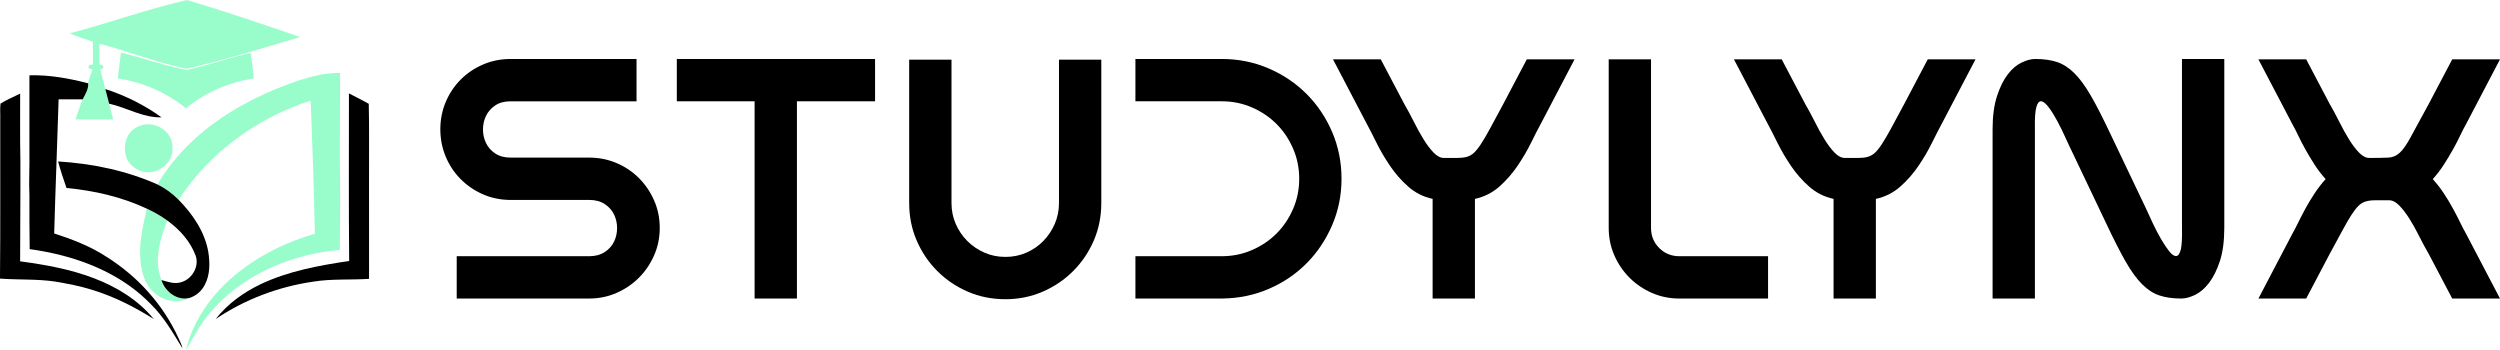
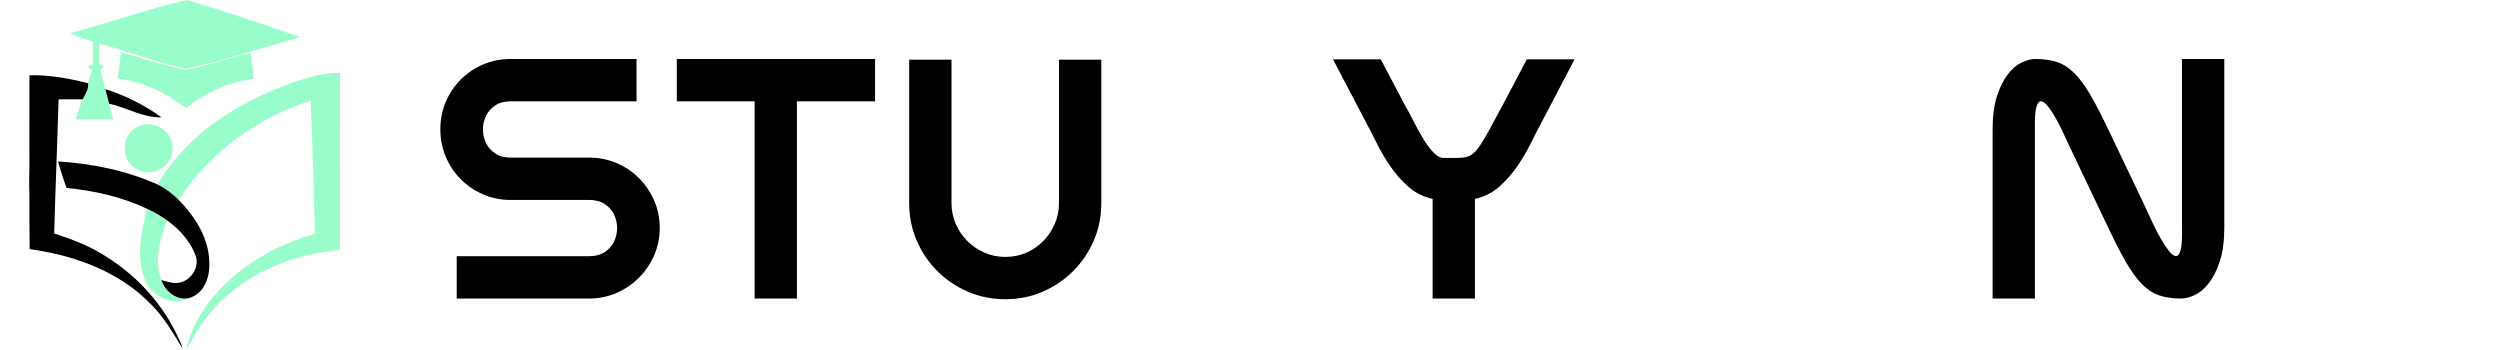
<svg xmlns="http://www.w3.org/2000/svg" id="Layer_2" data-name="Layer 2" viewBox="0 0 4801.51 672.77">
  <defs>
    <style>      .cls-1 {        fill: #99fdcb;      }    </style>
  </defs>
  <g id="Layer_1-2" data-name="Layer 1">
    <g>
      <path class="cls-1" d="M358.94,0c73.14,21.65,145.46,46.27,217.59,71.15-72.4,21.23-144.51,43.91-218.04,60.98-57.04-11.74-111.38-33.53-167.65-48.28-.02,13.36-.04,26.74,0,40.11,2.48.46,7.67-.06,7.38,3.91,1.19,4-3.27,4.36-5.85,5.37,3.47,12.53,6.56,25.18,9.91,37.75,2.42,9.38,4.86,18.76,7.32,28.13,2.64,10.05,5.21,20.12,7.83,30.17-24.09.14-48.2.04-72.28.06,4.54-12.87,8.11-26.13,13.66-38.58,4.8-9.6,11.6-19.59,10.53-30.75l-.2-1.55c2.4-8.58,5.53-16.95,8.51-25.34-2.99-.52-8.54-.85-7.61-5.27,0-4.4,5.53-3.41,8.41-3.83v-43.95c-14.95-5.12-30.08-9.77-44.61-16.02C209.26,44.15,282.89,17.51,358.94,0Z" />
      <path class="cls-1" d="M226.29,150.58c1.92-16.53,3.81-33.07,5.89-49.6,40.92,10.03,80.73,24.33,122.11,32.47,4.72,1.29,9.46-.5,14.08-1.45,38.07-8.86,75.04-21.87,113.18-30.41,2.02,16.38,4.42,32.73,5.81,49.21-47.52,6.94-93.26,26.67-130.33,57.32-37.35-30.53-83.05-50.4-130.73-57.53Z" />
      <path class="cls-1" d="M573.24,154.7c25.87-8.19,52.68-15.21,80.02-14.57.18,58.66-.85,117.31-.5,175.99,1.03,54.58.4,109.22-.06,163.82-70.46,6.15-140.13,29.88-197.23,72.15-24.78,18.48-47.07,40.48-65.21,65.54-12.51,17.51-21.97,36.92-33.29,55.14,14.97-62.87,56.6-116.73,107.71-155.04,41.75-31.62,89.83-54.36,140.05-68.89-1.78-85.21-4.62-170.44-8.03-255.63-102.48,32.91-194.81,99.96-253.67,190.54-11.78-11.94-25.52-22.11-40.58-29.48,34.32-59.22,86.42-106.44,144.53-141.75,39.63-24.17,82.38-42.88,126.25-57.81Z" />
      <path class="cls-1" d="M273.95,240.01c26.47-7.02,57.99,13.92,57.2,42.41,3.51,28.79-26.67,52.93-54.04,47.82-15.84-3.03-30.67-14.43-35.25-30.29-4.4-15.03-2.08-32.45,7.77-44.89,5.87-7.85,14.99-12.65,24.33-15.05Z" />
      <path class="cls-1" d="M282.04,400.8c13.78,6.3,26.96,13.86,39.25,22.72-10.27,26.43-19.43,54.28-17.92,83.01.24,10.77,3.19,21.19,6.66,31.32,6.86,22.13,30.08,40.25,53.91,34.4-12.33,6.64-27.16,7.55-40.64,4.36-22.22-5.41-40.38-23.47-47.22-45.14-14.16-42.66-4.24-88.3,5.97-130.67Z" />
      <path d="M56.52,144.63c38.16-1.05,76.01,5.79,112.81,15.4,1.07,11.16-5.73,21.15-10.53,30.75-15.4-.16-30.83-.06-46.23-.06-2.52,85.88-6.17,171.77-8.49,257.65,35.05,11.34,69.81,24.72,100.75,45.02,59.54,37.35,108.57,91.69,137.87,155.71,2.78,6.58,6.5,12.89,7.79,19.98-18.38-29.84-35.98-60.85-61.38-85.47-48.51-50.1-114.28-80.18-181.46-95.82-16.73-3.89-33.64-7-50.65-9.32-.38-34.3-.69-68.6-.48-102.9-1.31-27.74.56-55.47-.02-83.23,0-49.25-.02-98.49.02-147.74Z" />
      <path d="M202.28,171c38.44,12.49,75.16,30.65,107.91,54.36-35.55,1.11-66.73-18.81-100.6-26.23-2.46-9.38-4.9-18.76-7.32-28.13Z" />
-       <path d="M1.03,198.87c12.07-7.24,24.92-13.08,37.67-19.03.06,42.78-.4,85.57.46,128.35.36,64.57-.54,129.14-.5,193.72,47.9,6.4,95.92,15.03,141.26,32.26,43.87,16.63,85.57,41.99,115.48,78.67-37.31-23.61-77.1-43.68-119.47-56.46-22.76-7.28-46.33-11.44-69.81-15.56-35.15-5.29-70.8-3.05-106.13-5.75,1.05-101.41.22-202.86.5-304.28.4-10.61-.81-21.39.54-31.9Z" />
-       <path d="M670.17,179.38c12.83,6.38,25.44,13.18,38.07,19.96,1.17,48.12.24,96.29.54,144.43.04,63.94-.06,127.88.04,191.79-35.79,2.36-71.93-.4-107.48,5.43-66.67,9.66-131.25,34.04-187.13,71.79,22.64-29.02,53.25-51.07,86.26-66.87,53.39-25.38,112.13-36,170.16-44.69-1.07-107.26-.34-214.57-.46-321.85Z" />
+       <path d="M670.17,179.38Z" />
      <path d="M111.6,310.05c65.4,4.1,130.81,17.45,190.86,44.21,15.07,7.38,28.81,17.55,40.58,29.48,27.18,27.76,50.48,61.58,57.1,100.56,3.23,21,3.35,43.79-6.94,62.99-5.93,11.8-16.71,20.92-29.26,24.96-23.83,5.85-47.05-12.27-53.91-34.4,12.35,3.35,25.52,8.43,38.3,4.04,20.72-6.03,34.81-30.21,27.4-51.01-10.31-27.58-30.85-50.28-54.44-67.37-12.29-8.86-25.48-16.42-39.25-22.72-48.41-22.74-101.25-34.75-154.32-39.75-5.93-16.83-11.5-33.78-16.12-50.99Z" />
    </g>
    <g>
      <path d="M1222.53,113.29v81.27h-241.83c-11.8,0-21.63,2.62-29.49,7.86-7.86,5.24-13.76,11.91-17.7,19.99-3.93,8.09-5.9,16.82-5.9,26.21s1.97,18.14,5.9,26.21c3.93,8.09,9.83,14.75,17.7,19.99,7.86,5.24,17.69,7.86,29.49,7.86h150.74c18.78,0,36.37,3.5,52.76,10.49,16.38,6.99,30.69,16.61,42.93,28.84,12.23,12.24,21.95,26.54,29.16,42.93,7.21,16.38,10.81,33.98,10.81,52.76s-3.6,36.37-10.81,52.76c-7.21,16.38-16.94,30.7-29.16,42.93s-26.54,21.96-42.93,29.16-33.98,10.81-52.76,10.81h-254.28v-81.27h254.28c11.8,0,21.73-2.62,29.82-7.86,8.08-5.24,14.09-11.9,18.02-19.99,3.93-8.08,5.9-16.81,5.9-26.21s-1.97-18.12-5.9-26.21c-3.93-8.08-9.94-14.75-18.02-19.99-8.09-5.24-18.02-7.86-29.82-7.86h-154.01c-18.35-.43-35.5-4.26-51.45-11.47-15.95-7.21-29.93-16.93-41.94-29.16-12.02-12.23-21.41-26.54-28.18-42.93-6.78-16.38-10.16-33.75-10.16-52.1s3.49-36.37,10.49-52.76c6.98-16.38,16.6-30.69,28.84-42.93,12.23-12.23,26.54-21.84,42.93-28.84,16.38-6.98,33.97-10.49,52.76-10.49h241.83Z" />
      <path d="M1449.3,194.55h-149.42v-81.27h380.77v81.27h-150.08v378.81h-81.27V194.55Z" />
      <path d="M1930.99,574.67c-25.78,0-49.81-4.8-72.09-14.42-22.28-9.61-41.84-22.83-58.66-39.65-16.82-16.81-30.04-36.37-39.65-58.66-9.62-22.28-14.42-46.31-14.42-72.09V114.6h81.27v275.26c0,14.42,2.72,27.85,8.19,40.31,5.46,12.45,12.88,23.38,22.28,32.77,9.39,9.4,20.32,16.82,32.77,22.28,12.45,5.47,25.89,8.19,40.31,8.19s27.85-2.72,40.31-8.19c12.45-5.46,23.27-12.88,32.44-22.28,9.18-9.39,16.49-20.32,21.96-32.77,5.46-12.45,8.19-25.89,8.19-40.31V114.6h81.27v275.26c0,25.79-4.81,49.81-14.42,72.09-9.62,22.28-22.84,41.84-39.65,58.66-16.82,16.83-36.37,30.04-58.66,39.65-22.28,9.62-46.1,14.42-71.44,14.42Z" />
-       <path d="M2180.69,573.36v-81.27h165.81c20.53,0,39.86-3.93,58-11.8,18.12-7.86,33.85-18.45,47.19-31.79,13.32-13.32,23.92-29.05,31.79-47.19,7.86-18.12,11.8-37.46,11.8-58s-3.93-39.86-11.8-58c-7.87-18.12-18.46-33.85-31.79-47.19-13.33-13.32-29.06-23.92-47.19-31.79-18.14-7.86-37.47-11.8-58-11.8h-165.81v-81.27h165.81c31.89,0,61.82,6.01,89.79,18.02,27.96,12.02,52.32,28.41,73.07,49.15,20.75,20.76,37.13,45.12,49.15,73.07,12.01,27.97,18.02,57.9,18.02,89.79s-6.01,61.17-18.02,89.13c-12.02,27.97-28.29,52.33-48.83,73.07-20.54,20.76-44.68,37.14-72.42,49.15-27.75,12.02-57.34,18.25-88.8,18.68h-167.78Z" />
      <path d="M2751.51,381.99c-17.92-3.93-33.54-11.8-46.86-23.59-13.33-11.8-25.02-25.12-35.06-39.98-10.06-14.85-18.68-29.59-25.89-44.24-7.21-14.63-13.43-26.76-18.68-36.37l-64.88-123.87h91.75l45.22,85.85c6.11,10.49,12.23,21.85,18.35,34.08,6.11,12.24,12.34,23.49,18.68,33.75,6.33,10.27,12.78,18.79,19.33,25.56,6.55,6.78,13.11,10.16,19.66,10.16h25.89c6.77,0,12.67-.66,17.7-1.97,5.02-1.31,9.61-3.82,13.76-7.54,4.15-3.71,8.74-9.39,13.76-17.04,5.02-7.64,10.92-17.7,17.7-30.15,6.77-12.45,15.18-28.07,25.23-46.86l45.22-85.85h91.75l-64.88,123.87c-5.24,9.62-11.47,21.74-18.68,36.37-7.21,14.64-15.84,29.39-25.89,44.24-10.06,14.86-21.74,28.18-35.06,39.98-13.33,11.8-28.95,19.66-46.86,23.59v191.37h-81.27v-191.37Z" />
-       <path d="M3225.35,492.09h170.4v81.27h-170.4c-18.79,0-36.37-3.6-52.76-10.81-16.38-7.21-30.7-16.93-42.93-29.16-12.24-12.23-21.96-26.54-29.16-42.93-7.21-16.38-10.81-33.97-10.81-52.76V113.94h81.27v323.75c0,15.3,5.24,28.18,15.73,38.67,10.49,10.49,23.37,15.73,38.67,15.73Z" />
-       <path d="M3521.57,381.99c-17.92-3.93-33.54-11.8-46.86-23.59-13.33-11.8-25.02-25.12-35.06-39.98-10.06-14.85-18.68-29.59-25.89-44.24-7.21-14.63-13.43-26.76-18.68-36.37l-64.88-123.87h91.75l45.22,85.85c6.11,10.49,12.23,21.85,18.35,34.08,6.11,12.24,12.34,23.49,18.68,33.75,6.33,10.27,12.78,18.79,19.33,25.56,6.55,6.78,13.11,10.16,19.66,10.16h25.89c6.77,0,12.67-.66,17.7-1.97,5.02-1.31,9.61-3.82,13.76-7.54,4.15-3.71,8.74-9.39,13.76-17.04,5.02-7.64,10.92-17.7,17.7-30.15,6.77-12.45,15.18-28.07,25.23-46.86l45.22-85.85h91.75l-64.88,123.87c-5.24,9.62-11.47,21.74-18.68,36.37-7.21,14.64-15.84,29.39-25.89,44.24-10.06,14.86-21.74,28.18-35.06,39.98-13.33,11.8-28.95,19.66-46.86,23.59v191.37h-81.27v-191.37Z" />
      <path d="M4271.98,437.7c0,25.34-2.85,46.64-8.52,63.9-5.68,17.27-12.68,31.24-20.97,41.94-8.3,10.71-17.26,18.35-26.87,22.94-9.62,4.59-18.35,6.88-26.21,6.88-16.17,0-30.15-1.97-41.94-5.9-11.8-3.93-22.94-11.14-33.42-21.63-10.49-10.49-21.08-25.12-31.79-43.91-10.71-18.78-23.05-43.03-37.03-72.75l-65.54-137.63c-3.5-6.98-7.65-15.83-12.45-26.54-4.81-10.7-9.94-21.19-15.4-31.46-5.47-10.26-10.93-19.11-16.38-26.54-5.47-7.42-10.27-11.57-14.42-12.45-4.16-.87-7.43,2.62-9.83,10.49-2.41,7.86-3.39,22.28-2.95,43.25v325.06h-81.27V248.29c0-25.33,2.84-46.63,8.52-63.9,5.67-17.25,12.55-31.13,20.64-41.62,8.08-10.49,16.93-18.02,26.54-22.61,9.6-4.59,18.35-6.88,26.21-6.88,16.16,0,30.15,1.97,41.94,5.9s22.94,11.14,33.42,21.63c10.49,10.49,21.07,25.02,31.79,43.58,10.7,18.58,23.04,42.71,37.03,72.42l68.16,142.87c3.93,8.75,8.41,18.46,13.44,29.16,5.02,10.71,10.26,20.76,15.73,30.15,5.46,9.4,10.7,17.26,15.73,23.59,5.02,6.34,9.5,9.4,13.43,9.17,3.93-.21,6.88-4.36,8.85-12.45,1.97-8.08,2.72-21.96,2.29-41.62V113.29h81.27v324.41Z" />
-       <path d="M4466.62,343.98c-7.86-8.73-14.97-18.02-21.3-27.85-6.34-9.83-12.12-19.44-17.37-28.84-5.24-9.39-9.94-18.45-14.09-27.2-4.16-8.74-7.98-16.16-11.47-22.28l-64.88-123.87h91.75l45.22,85.85c6.11,10.49,12.23,21.85,18.35,34.08,6.11,12.24,12.34,23.49,18.68,33.75,6.33,10.27,12.78,18.79,19.33,25.56,6.55,6.78,13.11,10.16,19.66,10.16,16.16,0,28.4-.22,36.7-.66,8.29-.43,15.62-3.6,21.96-9.5,6.33-5.9,13.32-15.94,20.97-30.15,7.64-14.19,19.11-35.28,34.41-63.24l45.22-85.85h91.75l-64.88,123.87c-3.5,6.12-7.32,13.55-11.47,22.28-4.16,8.75-8.85,17.81-14.09,27.2-5.24,9.4-11.04,19.01-17.37,28.84-6.34,9.83-13.43,19.12-21.3,27.85,7.86,8.75,14.96,17.92,21.3,27.53,6.33,9.62,12.12,19.23,17.37,28.84,5.24,9.62,9.93,18.68,14.09,27.2,4.15,8.52,7.97,15.84,11.47,21.96l64.88,123.87h-91.75l-45.22-85.85c-6.12-10.49-12.24-21.84-18.35-34.08-6.12-12.23-12.35-23.37-18.68-33.42-6.34-10.05-12.78-18.45-19.33-25.23-6.55-6.77-13.11-10.16-19.66-10.16h-26.87c-6.99,0-13.01.77-18.02,2.29-5.03,1.54-9.5,4.16-13.43,7.86-3.93,3.72-8.42,9.4-13.44,17.04-5.03,7.65-10.81,17.59-17.37,29.82-6.55,12.24-14.86,27.53-24.9,45.88l-45.22,85.85h-91.75l64.88-123.87c3.49-6.11,7.31-13.44,11.47-21.96,4.15-8.52,8.85-17.58,14.09-27.2,5.24-9.61,11.03-19.22,17.37-28.84,6.33-9.61,13.44-18.78,21.3-27.53Z" />
    </g>
  </g>
</svg>